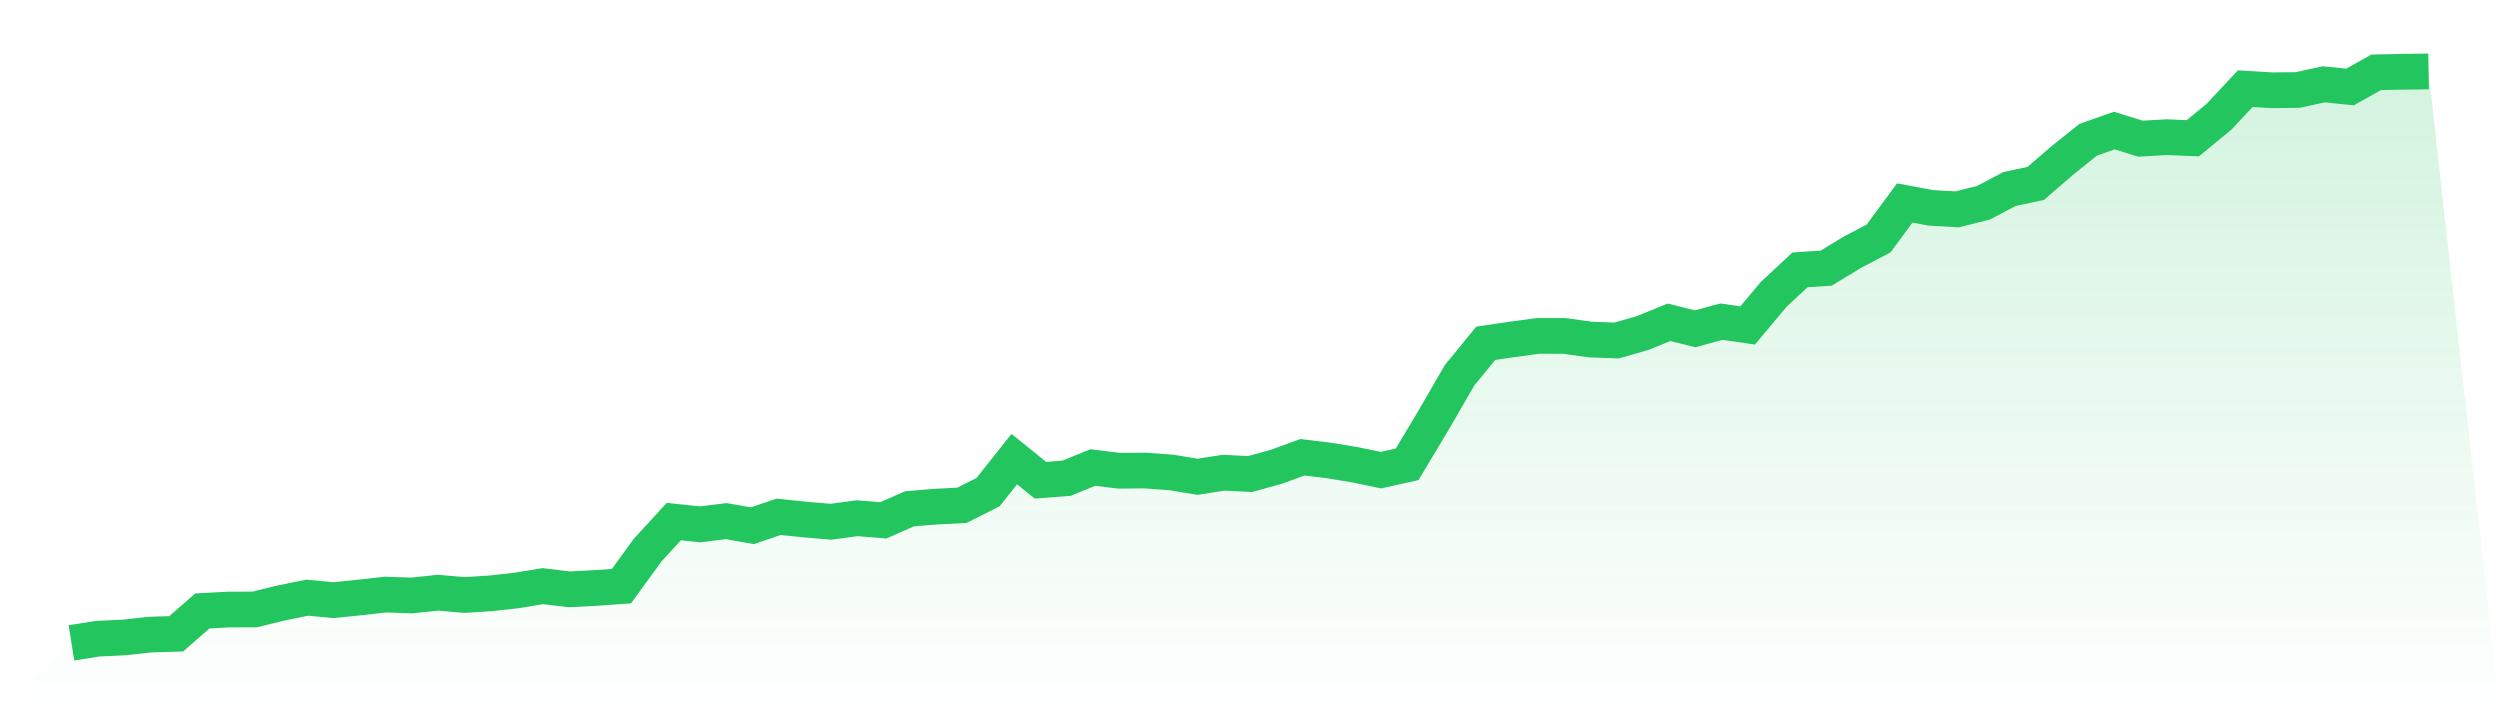
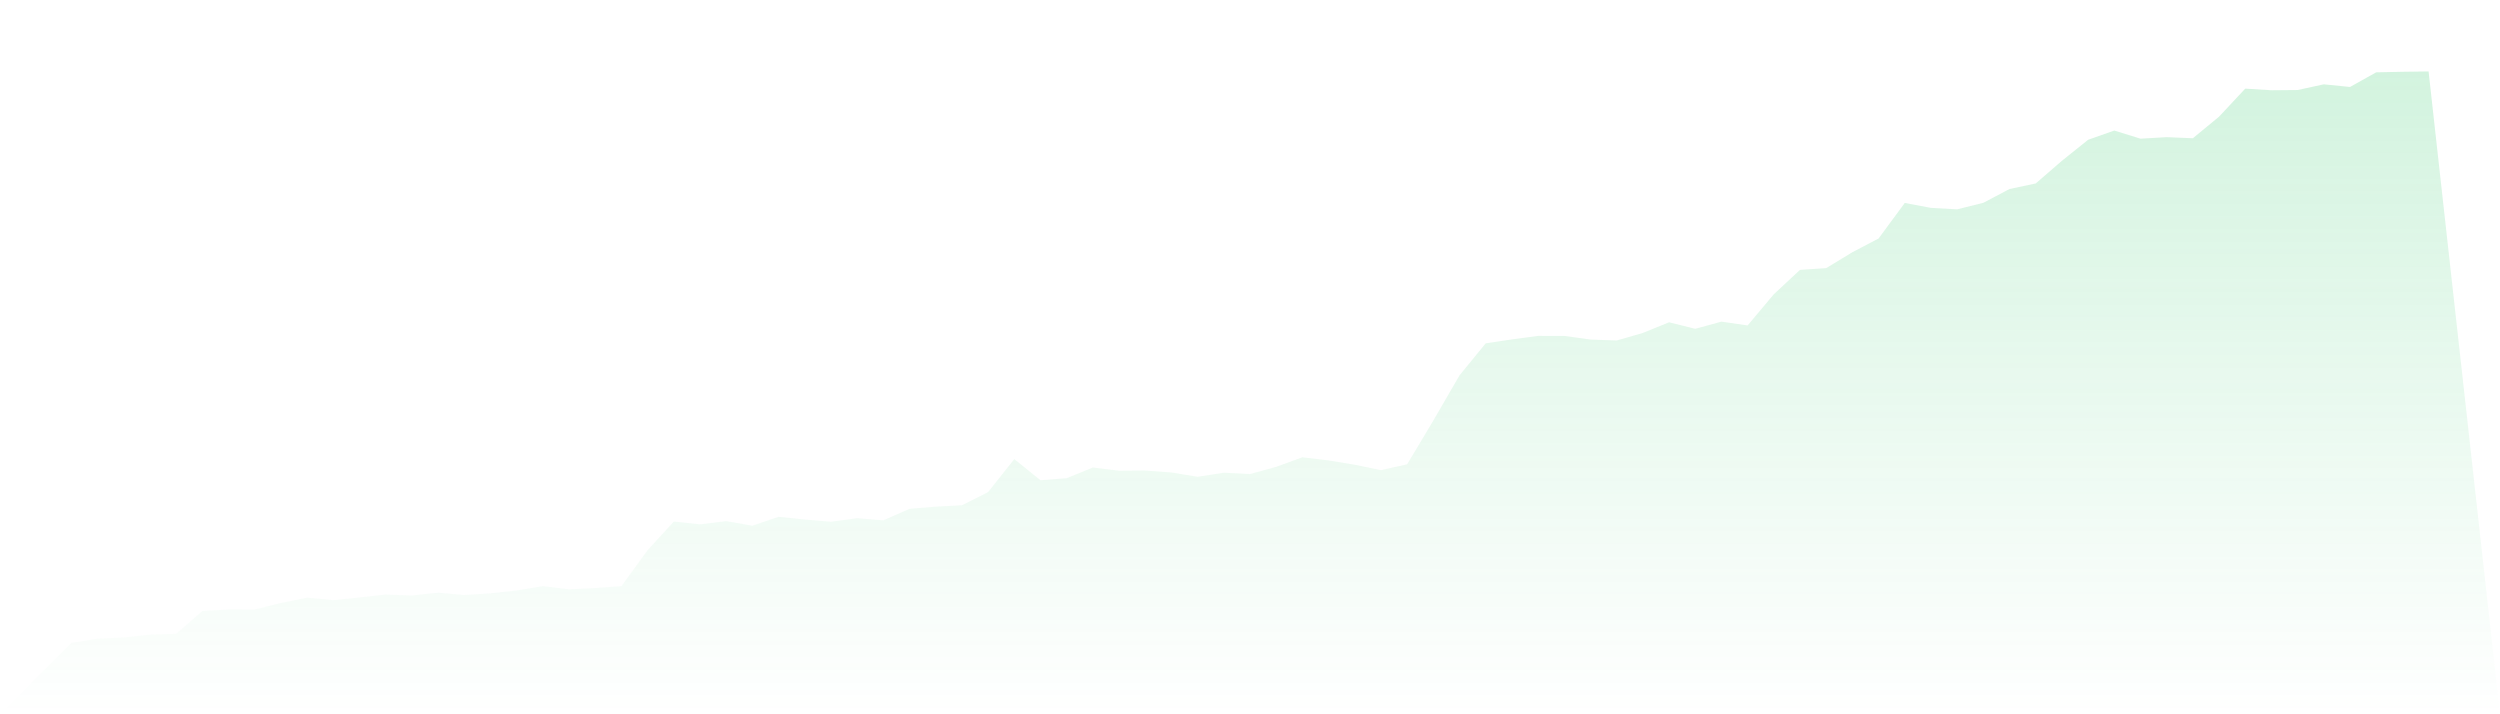
<svg xmlns="http://www.w3.org/2000/svg" viewBox="0 0 140 40">
  <defs>
    <linearGradient id="gradient" x1="0" x2="0" y1="0" y2="1">
      <stop offset="0%" stop-color="#22c55e" stop-opacity="0.2" />
      <stop offset="100%" stop-color="#22c55e" stop-opacity="0" />
    </linearGradient>
  </defs>
  <path d="M4,36 L4,36 L5.467,35.768 L6.933,35.698 L8.4,35.538 L9.867,35.494 L11.333,34.213 L12.8,34.134 L14.267,34.13 L15.733,33.767 L17.2,33.47 L18.667,33.608 L20.133,33.458 L21.6,33.296 L23.067,33.347 L24.533,33.191 L26,33.321 L27.467,33.228 L28.933,33.066 L30.4,32.824 L31.867,33.002 L33.333,32.928 L34.8,32.824 L36.267,30.808 L37.733,29.208 L39.2,29.364 L40.667,29.183 L42.133,29.441 L43.6,28.942 L45.067,29.093 L46.533,29.218 L48,29.02 L49.467,29.139 L50.933,28.493 L52.4,28.373 L53.867,28.297 L55.333,27.558 L56.8,25.709 L58.267,26.894 L59.733,26.779 L61.2,26.181 L62.667,26.361 L64.133,26.35 L65.6,26.459 L67.067,26.699 L68.533,26.472 L70,26.547 L71.467,26.143 L72.933,25.607 L74.4,25.784 L75.867,26.025 L77.333,26.328 L78.8,26.001 L80.267,23.551 L81.733,21.02 L83.2,19.226 L84.667,19.007 L86.133,18.81 L87.6,18.812 L89.067,19.015 L90.533,19.068 L92,18.645 L93.467,18.048 L94.933,18.413 L96.4,18.012 L97.867,18.225 L99.333,16.478 L100.8,15.113 L102.267,15.015 L103.733,14.124 L105.2,13.356 L106.667,11.366 L108.133,11.641 L109.6,11.723 L111.067,11.357 L112.533,10.584 L114,10.273 L115.467,9.005 L116.933,7.829 L118.4,7.31 L119.867,7.766 L121.333,7.681 L122.8,7.742 L124.267,6.533 L125.733,4.964 L127.2,5.054 L128.667,5.041 L130.133,4.722 L131.6,4.871 L133.067,4.05 L134.533,4.02 L136,4 L140,40 L0,40 z" fill="url(#gradient)" />
-   <path d="M4,36 L4,36 L5.467,35.768 L6.933,35.698 L8.4,35.538 L9.867,35.494 L11.333,34.213 L12.8,34.134 L14.267,34.13 L15.733,33.767 L17.2,33.47 L18.667,33.608 L20.133,33.458 L21.6,33.296 L23.067,33.347 L24.533,33.191 L26,33.321 L27.467,33.228 L28.933,33.066 L30.4,32.824 L31.867,33.002 L33.333,32.928 L34.8,32.824 L36.267,30.808 L37.733,29.208 L39.2,29.364 L40.667,29.183 L42.133,29.441 L43.6,28.942 L45.067,29.093 L46.533,29.218 L48,29.02 L49.467,29.139 L50.933,28.493 L52.4,28.373 L53.867,28.297 L55.333,27.558 L56.8,25.709 L58.267,26.894 L59.733,26.779 L61.2,26.181 L62.667,26.361 L64.133,26.35 L65.6,26.459 L67.067,26.699 L68.533,26.472 L70,26.547 L71.467,26.143 L72.933,25.607 L74.4,25.784 L75.867,26.025 L77.333,26.328 L78.8,26.001 L80.267,23.551 L81.733,21.02 L83.2,19.226 L84.667,19.007 L86.133,18.81 L87.6,18.812 L89.067,19.015 L90.533,19.068 L92,18.645 L93.467,18.048 L94.933,18.413 L96.4,18.012 L97.867,18.225 L99.333,16.478 L100.8,15.113 L102.267,15.015 L103.733,14.124 L105.2,13.356 L106.667,11.366 L108.133,11.641 L109.6,11.723 L111.067,11.357 L112.533,10.584 L114,10.273 L115.467,9.005 L116.933,7.829 L118.4,7.31 L119.867,7.766 L121.333,7.681 L122.8,7.742 L124.267,6.533 L125.733,4.964 L127.2,5.054 L128.667,5.041 L130.133,4.722 L131.6,4.871 L133.067,4.05 L134.533,4.02 L136,4" fill="none" stroke="#22c55e" stroke-width="2" />
</svg>